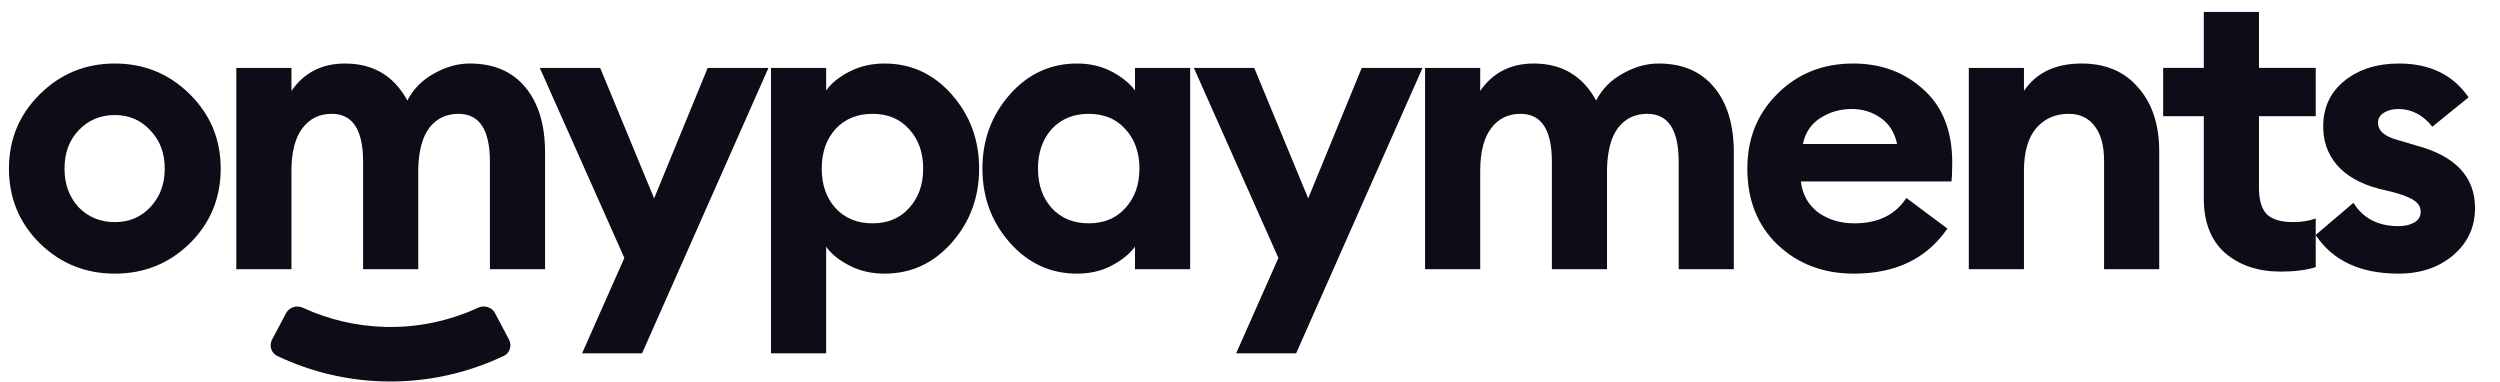
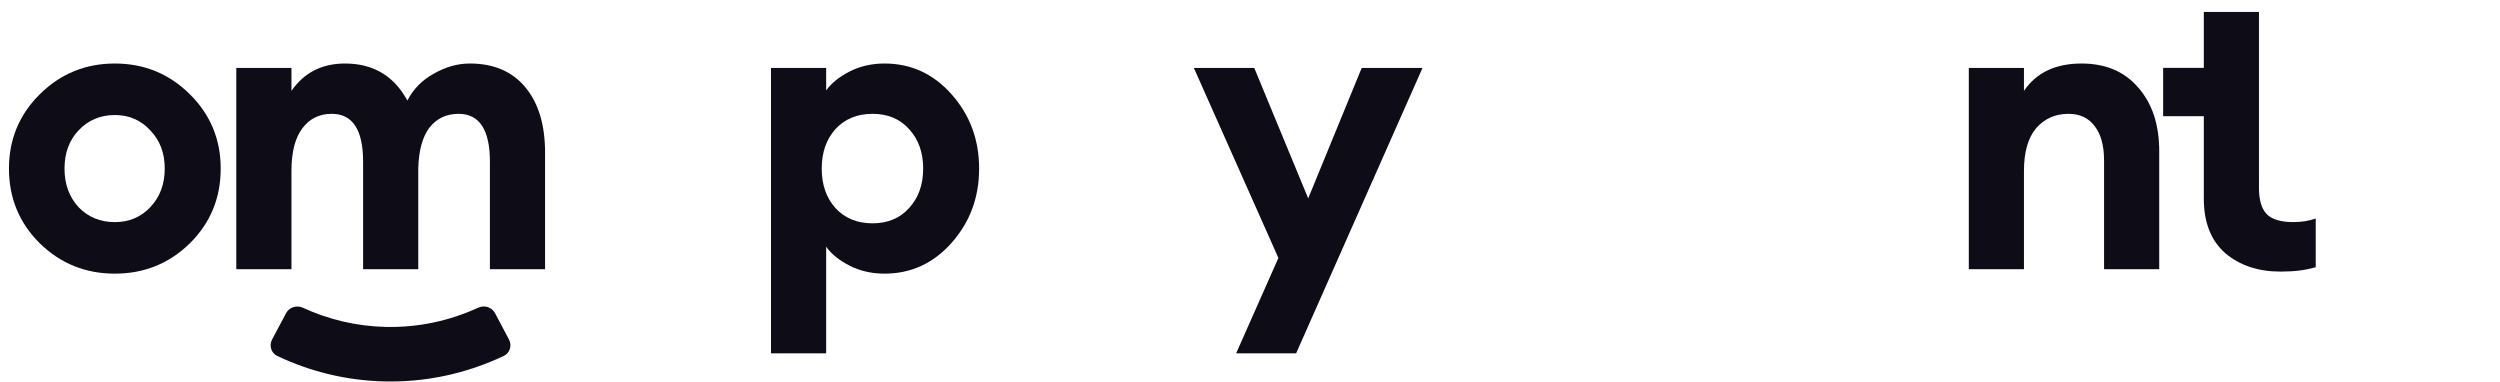
<svg xmlns="http://www.w3.org/2000/svg" width="203" height="31" viewBox="0 0 203 31" fill="none">
-   <path d="M194.761 22.22C191.667 22.22 189.422 21.174 188.027 19.082L191.1 16.467C191.885 17.731 193.105 18.363 194.761 18.363C195.262 18.363 195.687 18.265 196.036 18.069C196.385 17.873 196.559 17.579 196.559 17.186C196.559 16.838 196.406 16.554 196.101 16.337C195.818 16.097 195.241 15.857 194.369 15.617L193.159 15.323C191.656 14.931 190.512 14.277 189.727 13.362C188.964 12.447 188.605 11.357 188.648 10.093C188.692 8.611 189.28 7.423 190.414 6.53C191.569 5.615 193.029 5.157 194.794 5.157C197.3 5.157 199.185 6.072 200.449 7.903L197.507 10.289C196.744 9.33 195.818 8.851 194.728 8.851C194.293 8.851 193.911 8.949 193.584 9.145C193.257 9.341 193.094 9.614 193.094 9.962C193.094 10.616 193.628 11.085 194.696 11.368L196.232 11.825C199.392 12.675 200.972 14.364 200.972 16.892C200.972 18.439 200.384 19.714 199.207 20.717C198.03 21.719 196.548 22.22 194.761 22.22Z" fill="#0E0D17" />
-   <path d="M185.193 22.054C183.363 22.054 181.859 21.552 180.682 20.55C179.527 19.526 178.95 18.055 178.95 16.137V9.436H175.648V5.513H178.95V0.97H183.428V5.513H188.037V9.436H183.428V15.254C183.428 16.257 183.646 16.976 184.082 17.412C184.518 17.826 185.226 18.033 186.207 18.033C186.904 18.033 187.514 17.935 188.037 17.739V21.694C187.253 21.934 186.305 22.054 185.193 22.054Z" fill="#0E0D17" />
+   <path d="M185.193 22.054C183.363 22.054 181.859 21.552 180.682 20.55C179.527 19.526 178.95 18.055 178.95 16.137V9.436H175.648V5.513H178.95V0.97H183.428V5.513H188.037H183.428V15.254C183.428 16.257 183.646 16.976 184.082 17.412C184.518 17.826 185.226 18.033 186.207 18.033C186.904 18.033 187.514 17.935 188.037 17.739V21.694C187.253 21.934 186.305 22.054 185.193 22.054Z" fill="#0E0D17" />
  <path d="M159.867 21.861V5.517H164.345V7.38C165.348 5.898 166.906 5.157 169.02 5.157C170.981 5.157 172.518 5.811 173.629 7.118C174.762 8.404 175.329 10.126 175.329 12.283V21.861H170.85V13.035C170.85 11.836 170.6 10.91 170.099 10.257C169.597 9.581 168.889 9.243 167.974 9.243C166.884 9.243 166.002 9.635 165.326 10.42C164.672 11.204 164.345 12.359 164.345 13.885V21.861H159.867Z" fill="#0E0D17" />
-   <path d="M150.545 22.22C148.061 22.22 145.991 21.436 144.334 19.867C142.7 18.298 141.883 16.238 141.883 13.689C141.883 11.248 142.7 9.221 144.334 7.609C145.969 5.974 148.017 5.157 150.48 5.157C152.746 5.157 154.653 5.865 156.2 7.282C157.748 8.677 158.521 10.649 158.521 13.198C158.521 13.918 158.499 14.43 158.456 14.735H146.23C146.361 15.803 146.83 16.642 147.636 17.252C148.464 17.84 149.445 18.134 150.578 18.134C152.496 18.134 153.901 17.448 154.795 16.075L158.129 18.559C156.451 21 153.923 22.22 150.545 22.22ZM146.394 11.695H154.043C153.847 10.758 153.4 10.05 152.703 9.57C152.027 9.091 151.243 8.851 150.349 8.851C149.434 8.851 148.595 9.091 147.832 9.57C147.069 10.05 146.59 10.758 146.394 11.695Z" fill="#0E0D17" />
-   <path d="M136.308 21.861V13.133C136.308 10.54 135.459 9.243 133.759 9.243C132.778 9.243 131.994 9.614 131.405 10.354C130.839 11.095 130.534 12.196 130.49 13.656V21.861H126.012V13.133C126.012 10.54 125.162 9.243 123.462 9.243C122.46 9.243 121.664 9.635 121.076 10.42C120.487 11.204 120.193 12.359 120.193 13.885V21.861H115.715V5.517H120.193V7.38C121.217 5.898 122.667 5.157 124.541 5.157C126.829 5.157 128.518 6.16 129.607 8.164C130.087 7.227 130.806 6.497 131.765 5.974C132.724 5.43 133.693 5.157 134.674 5.157C136.614 5.157 138.117 5.8 139.185 7.086C140.253 8.371 140.787 10.137 140.787 12.381V21.861H136.308Z" fill="#0E0D17" />
  <path d="M105.244 28.692H100.374L103.806 20.945L96.941 5.516H101.845L106.225 16.108L110.572 5.516H115.508L105.244 28.692Z" fill="#0E0D17" />
-   <path d="M87.455 22.22C85.298 22.22 83.478 21.381 81.996 19.703C80.514 18.025 79.773 16.02 79.773 13.689C79.773 11.357 80.514 9.352 81.996 7.674C83.478 5.996 85.298 5.157 87.455 5.157C88.501 5.157 89.438 5.375 90.266 5.811C91.094 6.247 91.727 6.759 92.162 7.347V5.517H96.641V21.861H92.162V20.03C91.727 20.619 91.094 21.131 90.266 21.567C89.438 22.003 88.501 22.22 87.455 22.22ZM85.396 16.892C86.159 17.72 87.161 18.134 88.403 18.134C89.645 18.134 90.637 17.72 91.378 16.892C92.141 16.064 92.522 14.996 92.522 13.689C92.522 12.381 92.141 11.313 91.378 10.485C90.637 9.657 89.645 9.243 88.403 9.243C87.161 9.243 86.159 9.657 85.396 10.485C84.655 11.313 84.284 12.381 84.284 13.689C84.284 14.996 84.655 16.064 85.396 16.892Z" fill="#0E0D17" />
  <path d="M67.084 28.693H62.605V5.517H67.084V7.347C67.498 6.759 68.13 6.247 68.98 5.811C69.83 5.375 70.778 5.157 71.824 5.157C73.981 5.157 75.801 5.996 77.282 7.674C78.764 9.352 79.505 11.357 79.505 13.689C79.505 16.02 78.764 18.025 77.282 19.703C75.801 21.381 73.981 22.22 71.824 22.22C70.778 22.22 69.83 22.003 68.98 21.567C68.13 21.131 67.498 20.619 67.084 20.03V28.693ZM67.836 16.892C68.598 17.72 69.601 18.134 70.843 18.134C72.085 18.134 73.077 17.72 73.818 16.892C74.58 16.064 74.962 14.996 74.962 13.689C74.962 12.381 74.58 11.313 73.818 10.485C73.077 9.657 72.085 9.243 70.843 9.243C69.601 9.243 68.598 9.657 67.836 10.485C67.095 11.313 66.724 12.381 66.724 13.689C66.724 14.996 67.095 16.064 67.836 16.892Z" fill="#0E0D17" />
-   <path d="M52.135 28.692H47.264L50.697 20.945L43.832 5.516H48.735L53.115 16.108L57.463 5.516H62.399L52.135 28.692Z" fill="#0E0D17" />
  <path d="M39.781 21.861V13.133C39.781 10.54 38.931 9.243 37.231 9.243C36.251 9.243 35.466 9.614 34.878 10.354C34.311 11.095 34.006 12.196 33.963 13.656V21.861H29.484V13.133C29.484 10.54 28.634 9.243 26.935 9.243C25.932 9.243 25.137 9.635 24.548 10.42C23.96 11.204 23.666 12.359 23.666 13.885V21.861H19.188V5.517H23.666V7.38C24.69 5.898 26.139 5.157 28.013 5.157C30.302 5.157 31.99 6.16 33.08 8.164C33.559 7.227 34.279 6.497 35.237 5.974C36.196 5.43 37.166 5.157 38.147 5.157C40.086 5.157 41.59 5.8 42.658 7.086C43.725 8.371 44.259 10.137 44.259 12.381V21.861H39.781Z" fill="#0E0D17" />
  <path d="M15.404 19.769C13.726 21.403 11.699 22.22 9.324 22.22C6.948 22.22 4.922 21.403 3.244 19.769C1.566 18.113 0.727 16.086 0.727 13.689C0.727 11.313 1.566 9.298 3.244 7.641C4.922 5.985 6.948 5.157 9.324 5.157C11.699 5.157 13.726 5.985 15.404 7.641C17.082 9.298 17.921 11.313 17.921 13.689C17.921 16.086 17.082 18.113 15.404 19.769ZM9.324 18.036C10.479 18.036 11.437 17.633 12.2 16.827C12.985 15.999 13.377 14.953 13.377 13.689C13.377 12.425 12.985 11.39 12.2 10.583C11.437 9.755 10.479 9.341 9.324 9.341C8.147 9.341 7.166 9.755 6.382 10.583C5.619 11.39 5.238 12.425 5.238 13.689C5.238 14.953 5.619 15.999 6.382 16.827C7.166 17.633 8.147 18.036 9.324 18.036Z" fill="#0E0D17" />
  <path fill-rule="evenodd" clip-rule="evenodd" d="M31.299 26.545C33.961 26.609 36.509 26.05 38.83 24.984C39.332 24.753 39.936 24.937 40.195 25.425L41.33 27.57C41.589 28.059 41.404 28.666 40.904 28.902C37.936 30.306 34.644 31.054 31.193 30.971C28.105 30.898 25.175 30.166 22.516 28.905C22.017 28.669 21.832 28.061 22.091 27.573L23.23 25.429C23.489 24.941 24.093 24.759 24.595 24.989C26.664 25.941 28.923 26.488 31.299 26.545Z" fill="#0E0D17" />
</svg>